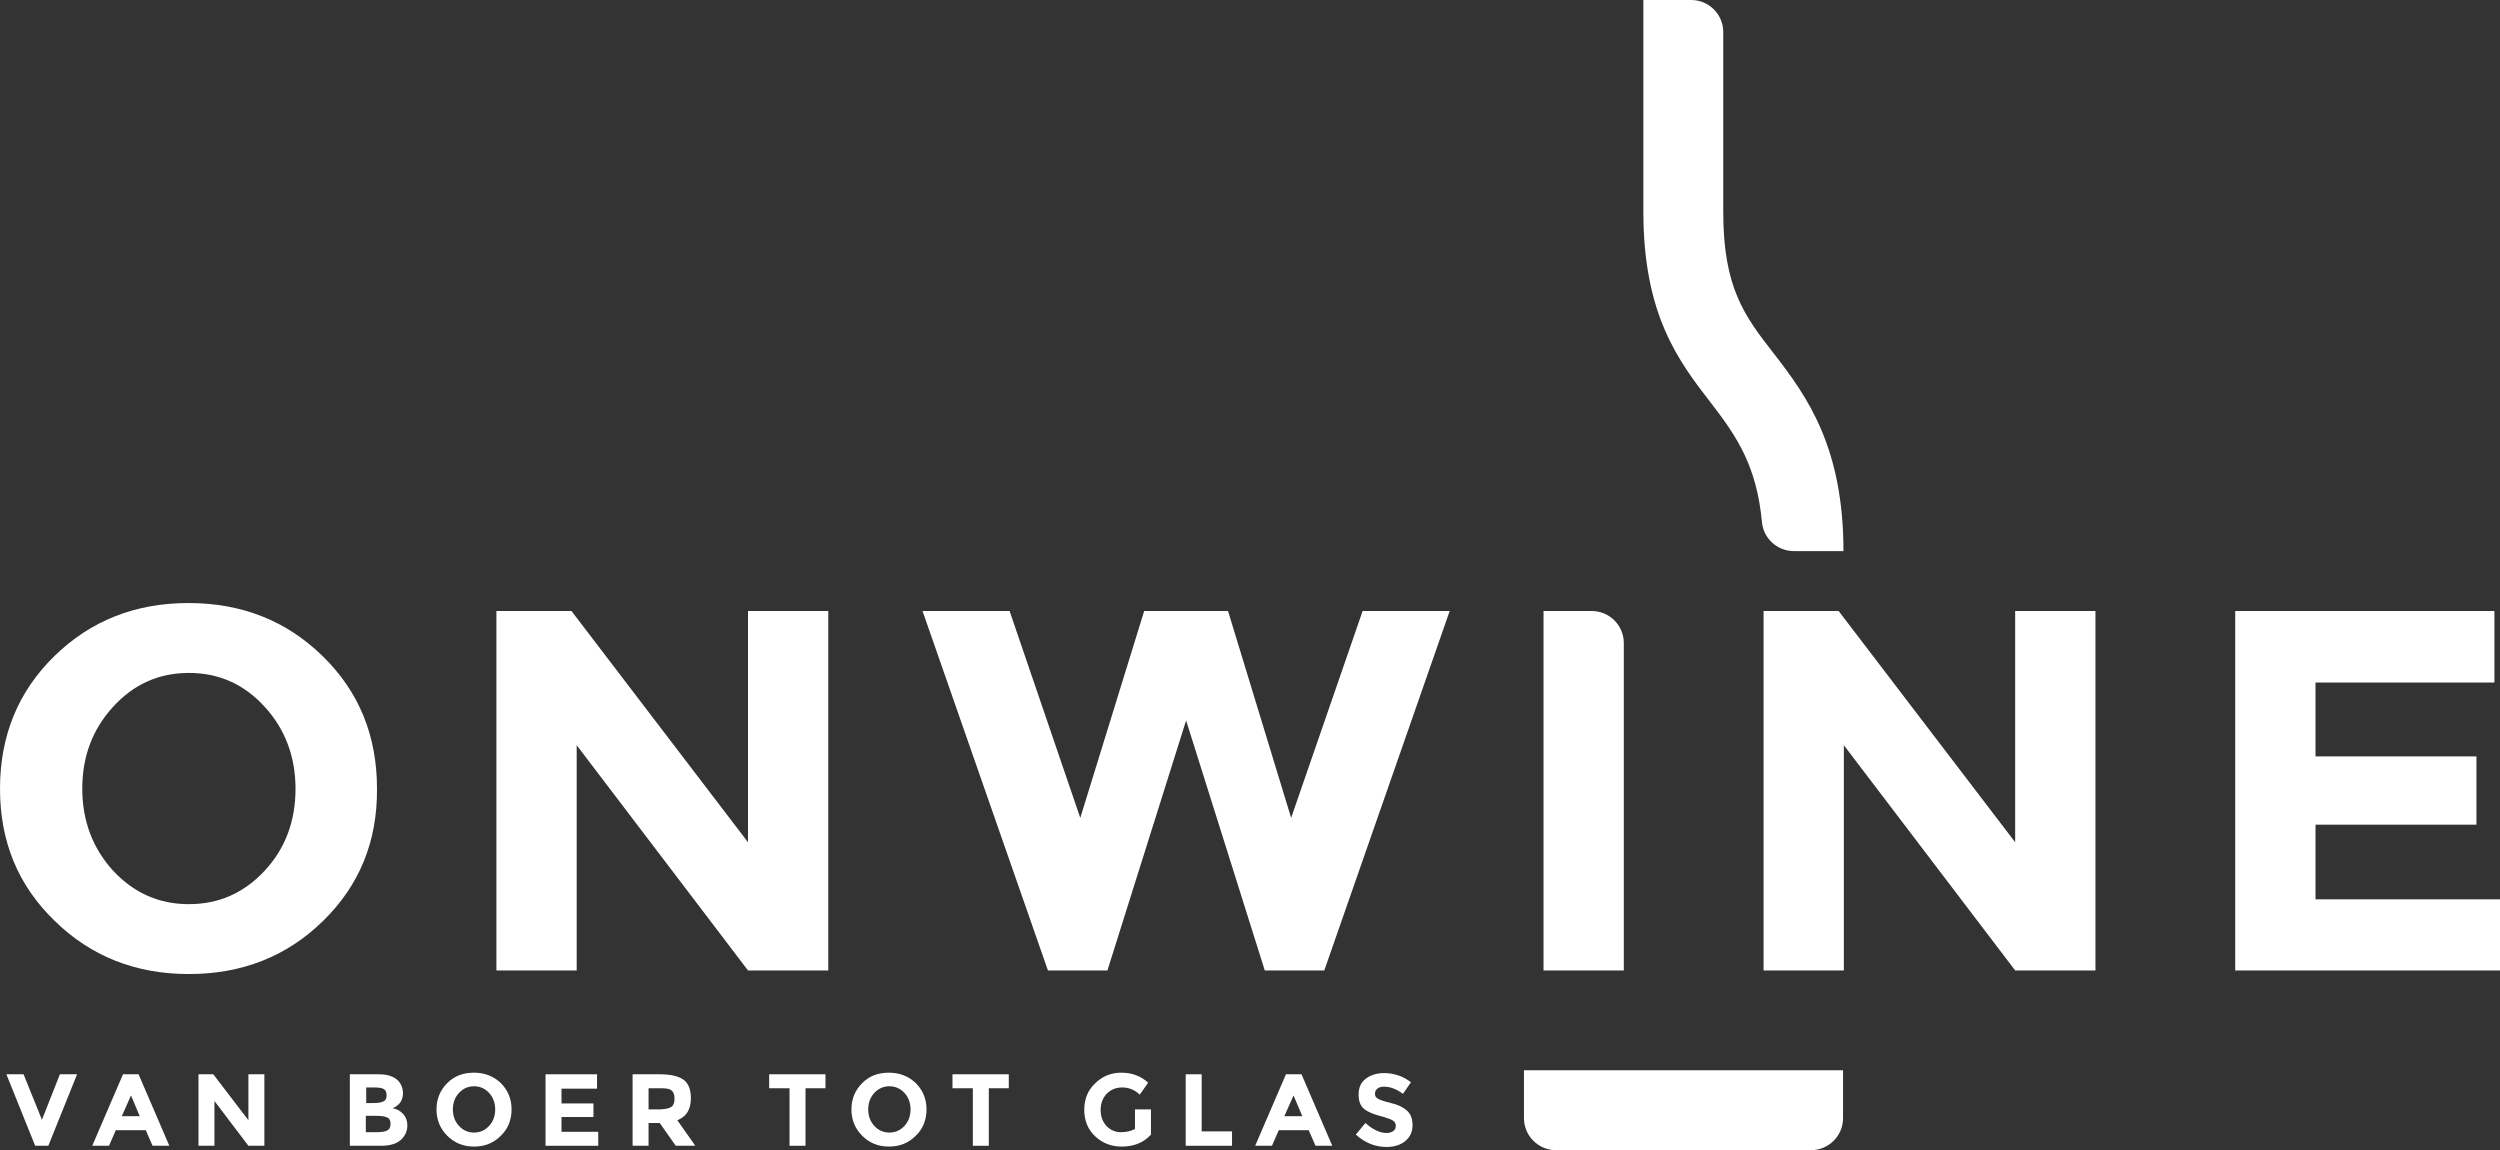
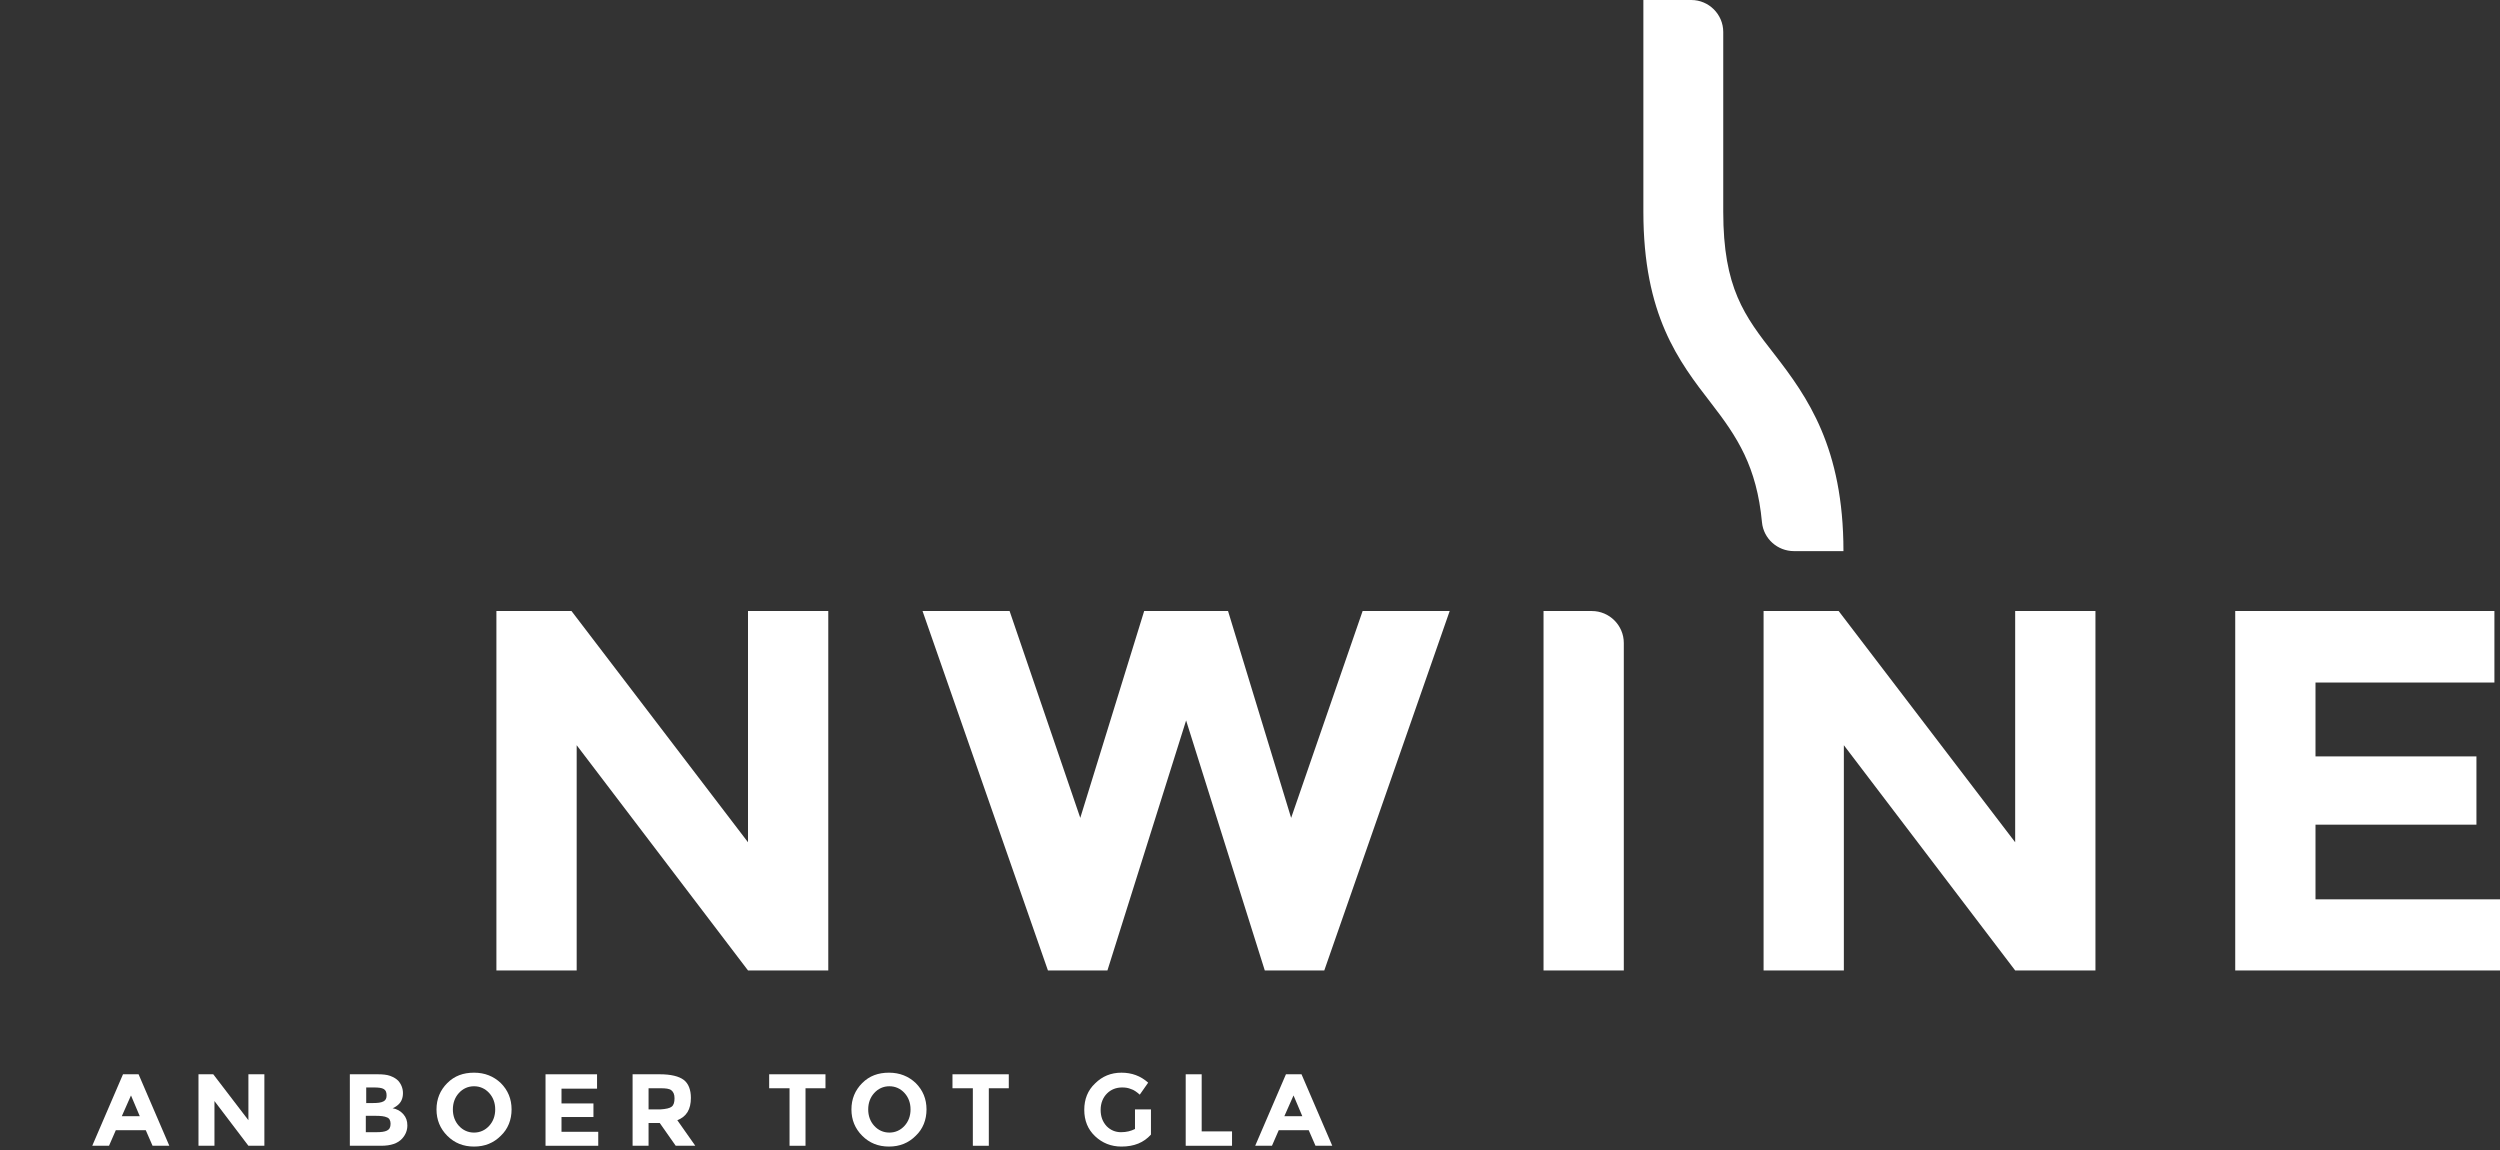
<svg xmlns="http://www.w3.org/2000/svg" id="Laag_1" viewBox="0 0 626 288">
  <rect x="0" y="0" width="626" height="288" fill="#333333" stroke="none" />
  <defs>
    <style>.cls-1{fill:#fff;}</style>
  </defs>
-   <path class="cls-1" d="m10.5,280.4l4.5-11.4h4.3l-7.2,17.9h-3.3l-7.2-17.9h4.3l4.6,11.4Z" />
  <path class="cls-1" d="m38.2,286.9l-1.7-3.9h-7.5l-1.7,3.9h-4.2l7.7-17.9h3.9l7.7,17.9h-4.2Zm-5.4-12.6l-2.3,5.2h4.5l-2.2-5.2Z" />
  <path class="cls-1" d="m62.2,269h4v17.9h-4l-8.5-11.2v11.2h-4v-17.9h3.7l8.8,11.5v-11.5Z" />
  <path class="cls-1" d="m95.4,286.9h-7.8v-17.9h7c1.2,0,2.3.1,3.1.4.8.3,1.5.7,2,1.2.8.9,1.2,2,1.2,3.1,0,1.4-.5,2.4-1.4,3.1-.3.2-.5.4-.6.4-.1.1-.3.2-.6.3,1.1.2,2,.7,2.7,1.5s1,1.7,1,2.8c0,1.2-.4,2.3-1.3,3.3-1.1,1.2-2.8,1.8-5.3,1.8Zm-3.8-10.7h1.9c1.1,0,1.9-.1,2.5-.4.6-.3.8-.8.8-1.5,0-.8-.2-1.3-.7-1.6-.5-.3-1.3-.4-2.5-.4h-1.9v3.9h-.1Zm0,7.3h2.7c1.1,0,2-.1,2.6-.4.6-.3.9-.8.9-1.7,0-.8-.3-1.4-.9-1.6-.6-.3-1.6-.4-2.9-.4h-2.4v4.1h0Z" />
  <path class="cls-1" d="m125.4,284.4c-1.8,1.8-4,2.7-6.7,2.7s-4.9-.9-6.7-2.7c-1.8-1.8-2.7-4-2.7-6.6s.9-4.8,2.7-6.6c1.8-1.8,4-2.6,6.7-2.6s4.9.9,6.7,2.6c1.8,1.8,2.7,4,2.7,6.6s-.9,4.9-2.7,6.6Zm-1.4-6.6c0-1.6-.5-3-1.5-4.1-1-1.1-2.3-1.7-3.8-1.7s-2.8.6-3.8,1.7c-1,1.1-1.5,2.5-1.5,4.1s.5,3,1.5,4.1,2.3,1.7,3.8,1.7,2.8-.6,3.8-1.7,1.5-2.5,1.5-4.1Z" />
  <path class="cls-1" d="m149.5,269v3.6h-8.9v3.7h8v3.4h-8v3.7h9.2v3.5h-13.2v-17.9h12.9Z" />
  <path class="cls-1" d="m173,274.9c0,2.9-1.1,4.7-3.4,5.6l4.5,6.4h-4.9l-4-5.7h-2.8v5.7h-4v-17.9h6.8c2.8,0,4.8.5,6,1.4s1.8,2.5,1.8,4.5Zm-4.8,2.2c.5-.4.7-1.1.7-2.1s-.3-1.6-.8-2-1.4-.5-2.7-.5h-3v5.3h2.9c1.5-.1,2.4-.3,2.9-.7Z" />
  <path class="cls-1" d="m201.7,272.5v14.4h-4v-14.4h-5.1v-3.5h14.1v3.5h-5Z" />
  <path class="cls-1" d="m229.3,284.4c-1.8,1.8-4,2.7-6.7,2.7s-4.9-.9-6.7-2.7c-1.8-1.8-2.7-4-2.7-6.6s.9-4.8,2.7-6.6c1.8-1.8,4-2.6,6.7-2.6s4.9.9,6.7,2.6c1.8,1.8,2.7,4,2.7,6.6s-.9,4.9-2.7,6.6Zm-1.3-6.6c0-1.6-.5-3-1.5-4.1-1-1.1-2.3-1.7-3.8-1.7s-2.8.6-3.8,1.7c-1,1.1-1.5,2.5-1.5,4.1s.5,3,1.5,4.1,2.3,1.7,3.8,1.7,2.8-.6,3.8-1.7,1.5-2.5,1.5-4.1Z" />
  <path class="cls-1" d="m247.6,272.5v14.4h-4v-14.4h-5.1v-3.5h14.1v3.5h-5Z" />
  <path class="cls-1" d="m284.2,277.8h4v6.3c-1.8,2-4.2,3-7.4,3-2.6,0-4.8-.9-6.6-2.6-1.8-1.7-2.7-3.9-2.7-6.6s.9-4.9,2.7-6.6c1.8-1.8,4-2.7,6.6-2.7s4.8.8,6.7,2.5l-2.1,3c-.8-.7-1.5-1.2-2.2-1.4-.7-.3-1.4-.4-2.2-.4-1.5,0-2.8.5-3.8,1.5s-1.6,2.4-1.6,4.1.5,3,1.5,4.1c1,1,2.2,1.5,3.6,1.5s2.5-.3,3.5-.8v-4.9Z" />
  <path class="cls-1" d="m296.9,286.9v-17.9h4v14.3h7.6v3.6h-11.6Z" />
  <path class="cls-1" d="m329.4,286.9l-1.7-3.9h-7.5l-1.7,3.9h-4.2l7.7-17.9h3.9l7.7,17.9h-4.2Zm-5.5-12.6l-2.3,5.2h4.5l-2.2-5.2Z" />
-   <path class="cls-1" d="m344.9,272.6c-.4.3-.6.7-.6,1.3s.2.9.7,1.2c.5.3,1.6.7,3.3,1.1,1.7.4,3,1,4,1.9s1.4,2.1,1.4,3.7-.6,2.9-1.8,3.9c-1.2,1-2.8,1.5-4.7,1.5-2.8,0-5.4-1-7.7-3.1l2.4-2.9c1.9,1.7,3.7,2.5,5.3,2.5.7,0,1.3-.2,1.7-.5.4-.3.6-.7.6-1.3,0-.5-.2-1-.7-1.3-.4-.3-1.3-.6-2.6-1-2.1-.5-3.6-1.1-4.6-1.9-1-.8-1.4-2-1.4-3.7s.6-3,1.8-3.9,2.7-1.4,4.6-1.4c1.2,0,2.4.2,3.6.6,1.2.4,2.2,1,3.1,1.7l-2,2.9c-1.6-1.2-3.2-1.8-4.8-1.8-.7,0-1.3.2-1.6.5Z" />
-   <path class="cls-1" d="m461.6,268h-80v12c0,4.4,3.6,8,8,8h63.9c4.4,0,8-3.6,8-8v-12h.1Z" />
-   <path class="cls-1" d="m80.9,230.6c-9.1,8.9-20.3,13.3-33.6,13.3s-24.5-4.4-33.6-13.3c-9.2-8.9-13.7-19.9-13.7-33.1s4.5-24.3,13.6-33.2c9.1-8.9,20.3-13.3,33.6-13.3s24.5,4.4,33.6,13.3c9.1,8.9,13.6,19.9,13.6,33.2.1,13.2-4.4,24.2-13.5,33.1Zm-6.9-33.1c0-8-2.6-14.9-7.7-20.5-5.2-5.7-11.5-8.5-19-8.5s-13.8,2.8-19,8.5c-5.2,5.7-7.7,12.5-7.7,20.5s2.6,14.9,7.7,20.5c5.2,5.6,11.5,8.4,19,8.4s13.8-2.8,19-8.4c5.2-5.6,7.7-12.5,7.7-20.5Z" />
  <path class="cls-1" d="m187.3,153h20.1v90h-20.1l-42.9-56.4v56.4h-20.1v-90h18.8l44.2,57.9v-57.9Z" />
  <path class="cls-1" d="m270.5,204.8l16-51.8h21l15.8,51.8,17.9-51.8h21.8l-31.4,90h-14.9l-19.7-62.6-19.7,62.6h-14.9l-31.4-90h21.8l17.7,51.8Z" />
  <path class="cls-1" d="m386.5,153h12.1c4.4,0,8,3.6,8,8v82h-20.1v-90Z" />
  <path class="cls-1" d="m504.6,153h20.1v90h-20.1l-42.9-56.4v56.4h-20.1v-90h18.8l44.2,57.9v-57.9Z" />
  <path class="cls-1" d="m624.6,153v17.9h-44.8v18.5h40.3v17.1h-40.3v18.7h46.2v17.8h-66.3v-90h64.9Z" />
  <path class="cls-1" d="m461.6,138h-12.4c-4.1,0-7.6-3.1-8-7.2-1.3-14-6.2-21.4-12.7-29.8-8.2-10.6-17-22.1-17-48V0h12c4.4,0,8,3.6,8,8v45c0,19.1,5.3,26.1,12.8,35.7,8.3,10.7,17.3,23.4,17.3,49.3Z" />
</svg>